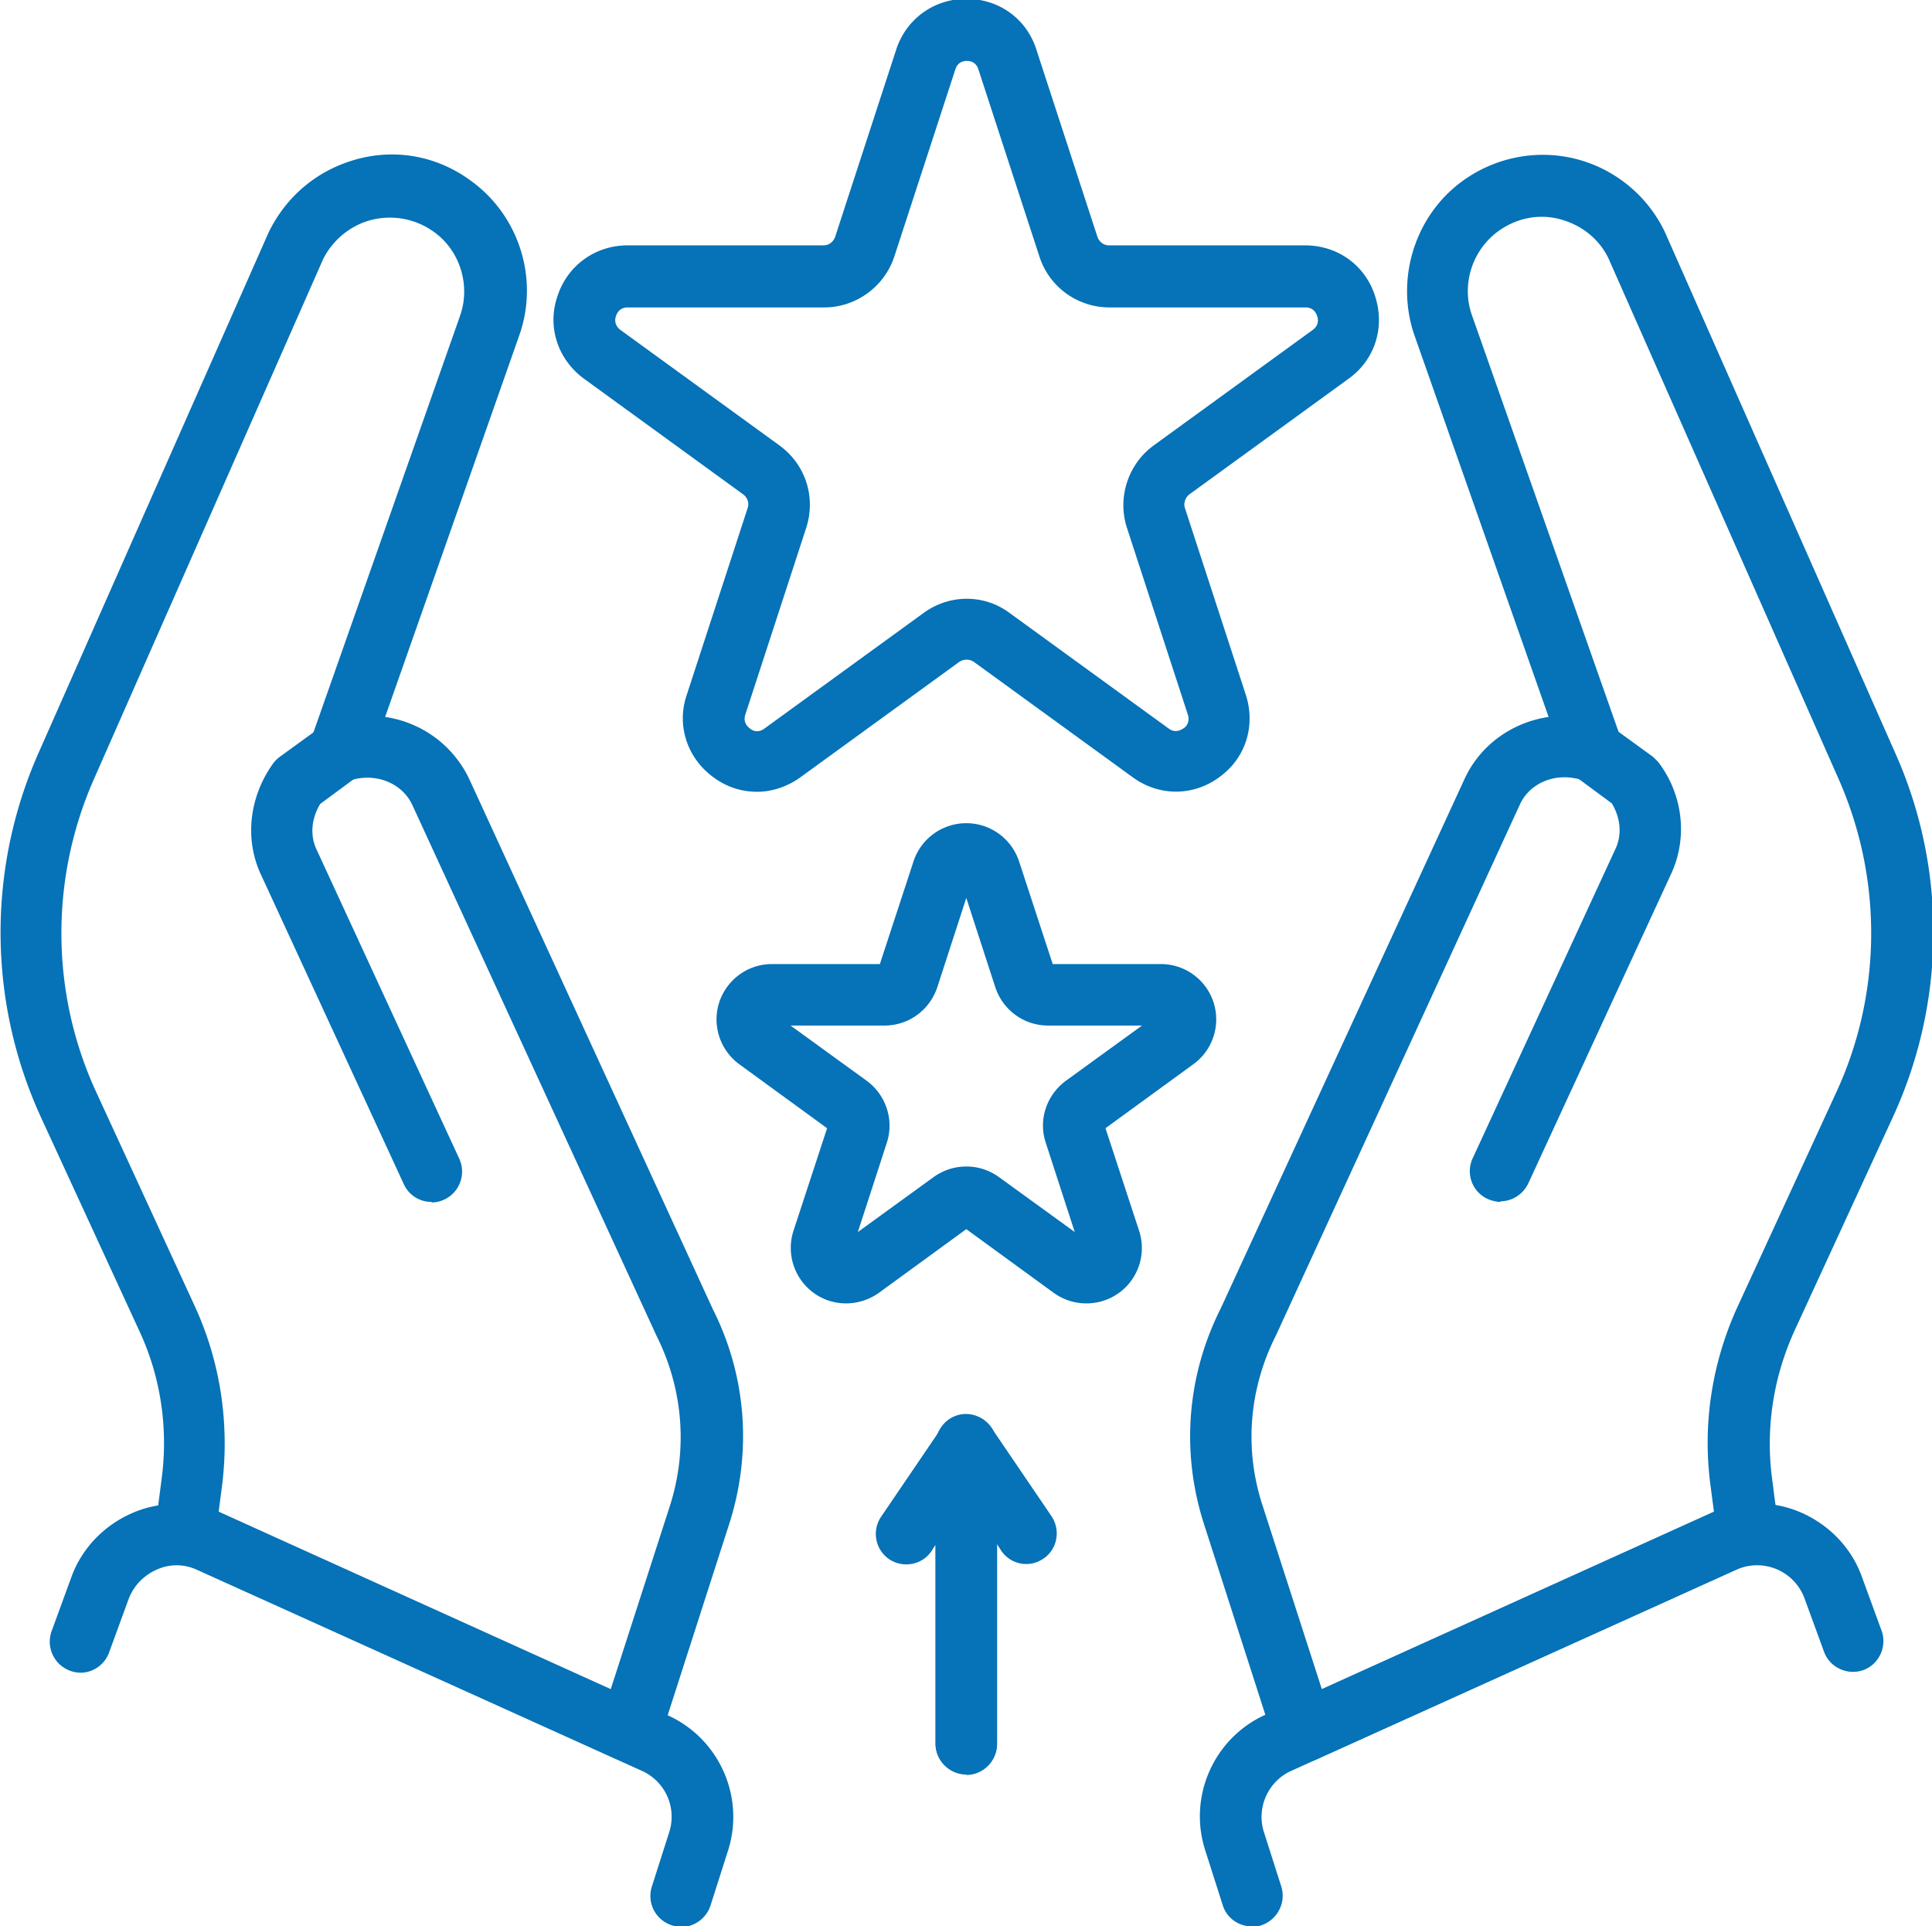
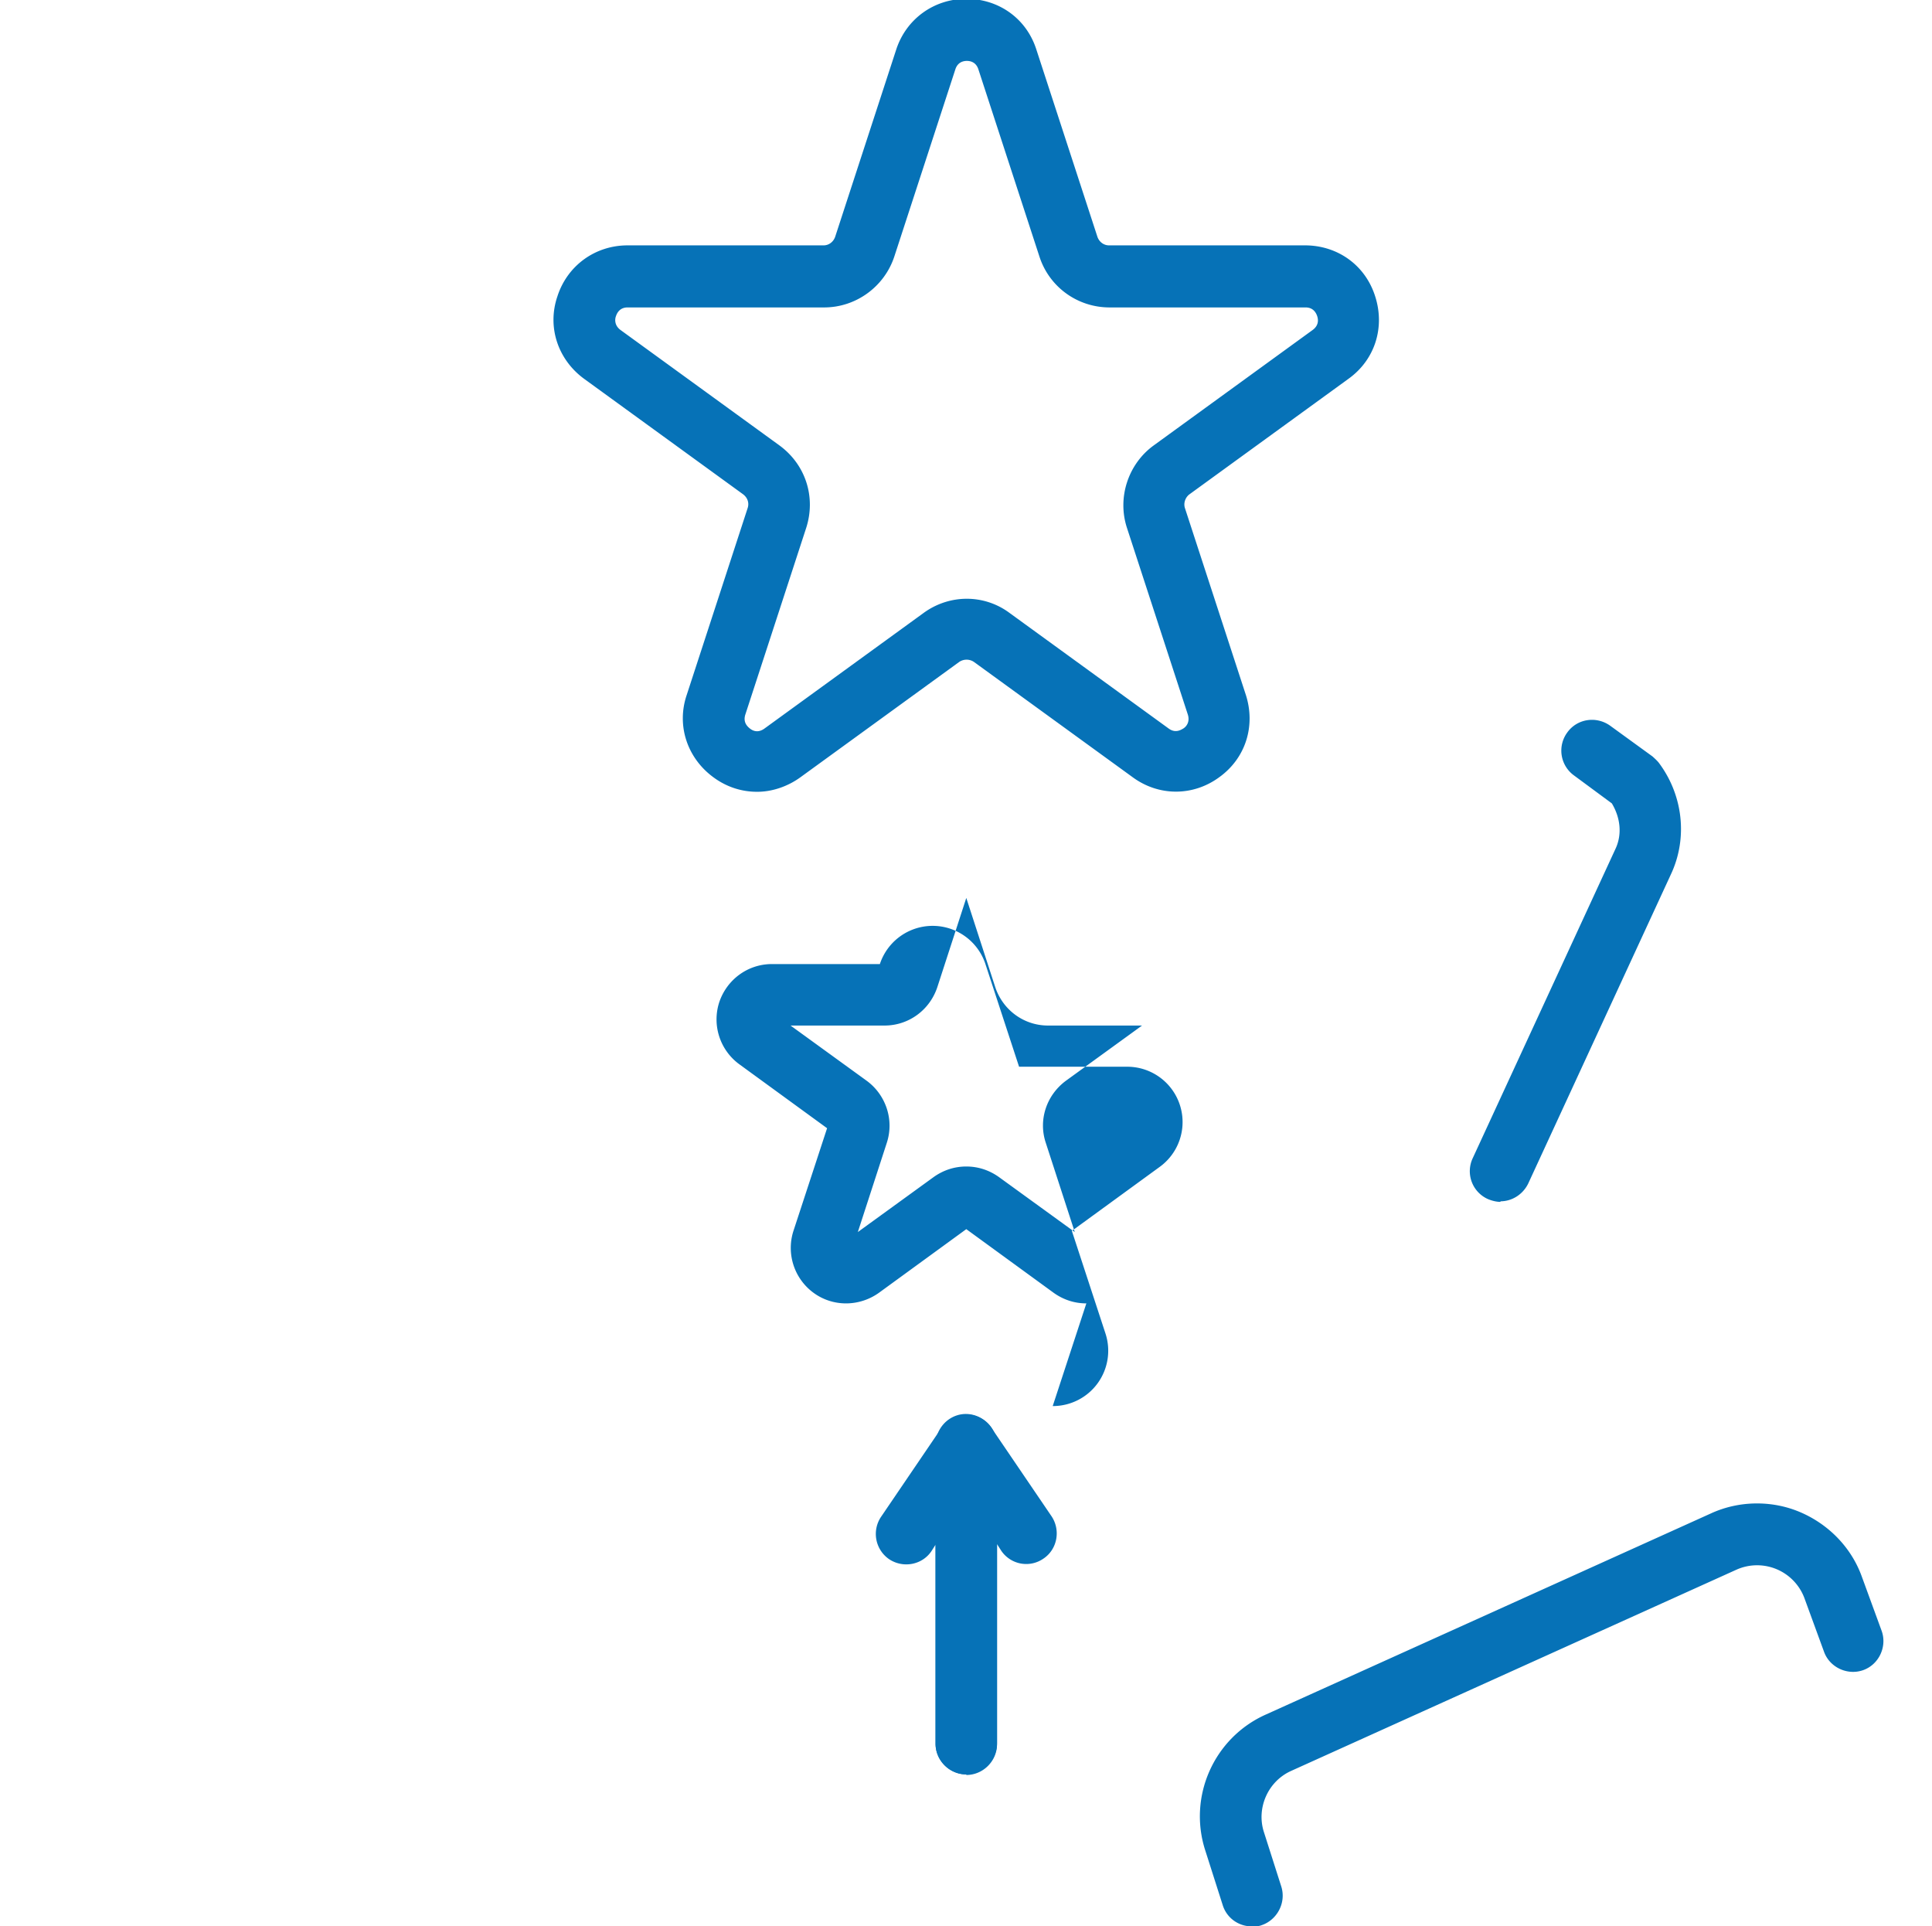
<svg xmlns="http://www.w3.org/2000/svg" id="Layer_2" data-name="Layer 2" viewBox="0 0 33.31 33.21">
  <defs>
    <style>.cls-1{fill:#0672b7}</style>
  </defs>
  <g id="Layer_1-2" data-name="Layer 1">
-     <path class="cls-1" d="M10.86 30.38c-.07 0-.15-.02-.22-.05l-7.65-3.46a.538.538 0 0 1-.31-.55l.11-.85c.11-.86-.02-1.74-.39-2.53L.71 19.27a7.641 7.641 0 0 1-.05-6.28l3.97-8.98c.31-.64.86-1.09 1.54-1.27s1.38-.04 1.94.37c.84.6 1.19 1.7.84 2.68l-2.31 6.57c.62.09 1.17.48 1.45 1.07l.12.26 4.08 8.88c.58 1.15.68 2.47.28 3.71l-1.2 3.73c-.05.14-.15.26-.29.32-.07.03-.14.05-.21.05Zm-7.09-4.32 6.76 3.06 1.02-3.16c.31-.97.23-2.01-.23-2.93l-4.21-9.15c-.18-.39-.65-.57-1.09-.42-.19.07-.4.01-.55-.13a.53.53 0 0 1-.12-.55l2.58-7.33c.19-.53 0-1.14-.46-1.46-.31-.22-.7-.29-1.06-.2s-.67.34-.84.68l-3.95 8.96c-.76 1.72-.75 3.69.04 5.4l1.69 3.67c.45.97.61 2.04.48 3.1l-.06.46Z" />
-     <path class="cls-1" d="M11.74 33.21c-.05 0-.11 0-.16-.02a.53.53 0 0 1-.34-.67l.3-.94a.867.867 0 0 0-.47-1.05l-7.68-3.47c-.22-.1-.47-.1-.69 0s-.39.27-.48.5l-.34.93c-.1.27-.4.42-.68.31a.534.534 0 0 1-.31-.68l.34-.93c.18-.5.57-.9 1.06-1.11s1.05-.2 1.54.02l7.68 3.47c.89.4 1.34 1.41 1.04 2.34l-.3.94c-.07.22-.28.37-.5.37ZM7.44 20.72a.52.52 0 0 1-.48-.31L4.5 15.08c-.29-.62-.2-1.35.21-1.92.03-.04.07-.08.11-.11l.73-.53c.24-.17.57-.12.74.12.17.24.12.57-.12.74l-.65.48c-.15.25-.18.54-.06.79l2.46 5.33a.532.532 0 0 1-.48.75ZM22.46 30.38c-.07 0-.15-.02-.21-.05a.539.539 0 0 1-.29-.32l-1.2-3.73c-.4-1.24-.3-2.56.29-3.73l4.2-9.12c.27-.59.83-.98 1.45-1.07l-2.31-6.57c-.34-.97 0-2.08.84-2.68.56-.4 1.27-.54 1.94-.37.67.17 1.23.63 1.53 1.25l3.98 9c.89 2 .87 4.29-.05 6.28l-1.69 3.67c-.36.79-.5 1.66-.39 2.53l.11.85c.03.23-.1.45-.31.55l-7.65 3.46c-.07.03-.14.04-.22.04Zm4.51-16.98c-.33 0-.64.18-.77.48l-.12.26L22 23.02c-.47.93-.55 1.97-.23 2.94l1.02 3.16 6.76-3.06-.06-.46c-.14-1.06.03-2.13.48-3.1l1.69-3.67c.79-1.71.8-3.68.04-5.4l-3.97-8.98c-.16-.33-.46-.57-.83-.67-.37-.1-.75-.02-1.06.2-.46.33-.65.93-.46 1.46l2.58 7.33a.529.529 0 0 1-.67.68c-.1-.03-.21-.05-.31-.05Z" />
-     <path class="cls-1" d="M21.58 33.21c-.22 0-.43-.14-.5-.37l-.3-.94c-.3-.93.15-1.94 1.04-2.34l7.68-3.47c.48-.22 1.05-.23 1.54-.02s.88.61 1.06 1.11l.34.93c.1.27-.04.58-.31.68-.27.1-.58-.04-.68-.31l-.34-.93a.871.871 0 0 0-1.17-.49l-7.68 3.47c-.4.18-.6.64-.47 1.05l.3.94c.09.28-.07.58-.34.67-.05.02-.11.02-.16.02ZM25.87 20.72c-.07 0-.15-.02-.22-.05a.526.526 0 0 1-.26-.7l2.46-5.33c.12-.25.09-.54-.06-.79l-.65-.48a.528.528 0 0 1-.12-.74c.17-.24.5-.29.74-.12l.73.53s.08.07.11.11c.42.56.5 1.3.21 1.92l-2.46 5.33c-.09.19-.28.31-.48.31ZM18.73 22.47c-.2 0-.39-.06-.56-.18l-1.51-1.1-1.51 1.1c-.34.24-.79.24-1.12 0a.959.959 0 0 1-.35-1.07l.58-1.77-1.51-1.1a.959.959 0 0 1-.35-1.07c.13-.39.49-.66.91-.66h1.86l.58-1.77a.958.958 0 0 1 1.82 0l.58 1.77h1.86a.954.954 0 0 1 .56 1.73l-1.51 1.1.58 1.77a.954.954 0 0 1-.91 1.25Zm-2.07-2.36c.2 0 .39.06.56.18l1.31.95-.5-1.54c-.13-.39.01-.82.35-1.07l1.31-.95h-1.62c-.42 0-.78-.27-.91-.66l-.5-1.54-.5 1.54c-.13.39-.49.66-.91.66h-1.62l1.31.95c.33.24.48.67.35 1.07l-.5 1.54 1.31-.95c.17-.12.36-.18.56-.18ZM13.05 13.65c-.26 0-.52-.08-.75-.25-.45-.33-.64-.89-.46-1.42l1.05-3.22c.03-.09 0-.18-.08-.24l-2.74-1.99c-.45-.33-.64-.89-.46-1.42.17-.53.65-.88 1.21-.88h3.38c.09 0 .17-.06.2-.15L15.45.86c.17-.53.65-.88 1.21-.88s1.04.34 1.21.88l1.05 3.22c.03.09.11.15.2.15h3.38c.56 0 1.04.34 1.21.88.17.53 0 1.09-.46 1.42l-2.74 1.99c-.07.05-.11.15-.08.24l1.05 3.22c.17.53 0 1.09-.46 1.42-.45.33-1.04.33-1.49 0l-2.74-1.99a.227.227 0 0 0-.25 0L13.8 13.4c-.22.16-.49.25-.74.25ZM10.82 5.3c-.13 0-.18.09-.2.15-.02.05-.03.16.08.24l2.74 1.99c.45.33.63.89.46 1.42l-1.05 3.22c-.04.13.03.2.08.24s.14.08.25 0l2.74-1.99c.45-.33 1.05-.33 1.49 0l2.74 1.99c.11.08.2.03.25 0 .05-.03.12-.11.08-.24L19.43 9.1c-.17-.52.02-1.1.46-1.42l2.74-1.99c.11-.08.1-.18.08-.24s-.07-.15-.2-.15h-3.38c-.55 0-1.04-.35-1.21-.88L16.87 1.2c-.04-.13-.14-.15-.2-.15s-.16.02-.2.15l-1.05 3.22c-.17.52-.66.88-1.21.88h-3.39ZM16.66 30.59c-.29 0-.53-.24-.53-.53v-5.15c0-.23.15-.44.37-.51s.46.02.59.21l1.04 1.53c.16.24.1.57-.14.73a.52.52 0 0 1-.73-.14l-.07-.11v3.43c0 .29-.24.53-.53.53Z" />
+     <path class="cls-1" d="M21.58 33.21c-.22 0-.43-.14-.5-.37l-.3-.94c-.3-.93.15-1.94 1.04-2.34l7.68-3.47c.48-.22 1.05-.23 1.54-.02s.88.61 1.06 1.11l.34.93c.1.27-.04.58-.31.68-.27.1-.58-.04-.68-.31l-.34-.93a.871.871 0 0 0-1.17-.49l-7.68 3.47c-.4.18-.6.64-.47 1.05l.3.94c.09.28-.07.58-.34.67-.05.02-.11.02-.16.02ZM25.87 20.72c-.07 0-.15-.02-.22-.05a.526.526 0 0 1-.26-.7l2.46-5.33c.12-.25.09-.54-.06-.79l-.65-.48a.528.528 0 0 1-.12-.74c.17-.24.5-.29.74-.12l.73.53s.08.07.11.11c.42.56.5 1.3.21 1.92l-2.46 5.33c-.09.19-.28.31-.48.31ZM18.73 22.47c-.2 0-.39-.06-.56-.18l-1.51-1.1-1.51 1.1c-.34.24-.79.24-1.12 0a.959.959 0 0 1-.35-1.07l.58-1.77-1.51-1.1a.959.959 0 0 1-.35-1.07c.13-.39.49-.66.91-.66h1.86a.958.958 0 0 1 1.82 0l.58 1.77h1.86a.954.954 0 0 1 .56 1.73l-1.51 1.1.58 1.77a.954.954 0 0 1-.91 1.25Zm-2.07-2.36c.2 0 .39.06.56.18l1.31.95-.5-1.54c-.13-.39.01-.82.35-1.07l1.31-.95h-1.62c-.42 0-.78-.27-.91-.66l-.5-1.54-.5 1.54c-.13.39-.49.66-.91.66h-1.62l1.31.95c.33.24.48.67.35 1.07l-.5 1.54 1.31-.95c.17-.12.36-.18.56-.18ZM13.05 13.65c-.26 0-.52-.08-.75-.25-.45-.33-.64-.89-.46-1.42l1.05-3.22c.03-.09 0-.18-.08-.24l-2.74-1.99c-.45-.33-.64-.89-.46-1.42.17-.53.65-.88 1.21-.88h3.38c.09 0 .17-.06.2-.15L15.45.86c.17-.53.65-.88 1.21-.88s1.04.34 1.21.88l1.05 3.22c.03.09.11.15.2.15h3.38c.56 0 1.04.34 1.21.88.17.53 0 1.09-.46 1.42l-2.74 1.99c-.07.05-.11.15-.08.24l1.05 3.22c.17.53 0 1.09-.46 1.42-.45.33-1.04.33-1.49 0l-2.74-1.99a.227.227 0 0 0-.25 0L13.8 13.4c-.22.16-.49.25-.74.25ZM10.82 5.3c-.13 0-.18.09-.2.15-.02.05-.03.16.08.24l2.74 1.99c.45.33.63.89.46 1.42l-1.05 3.22c-.04.13.03.2.08.24s.14.08.25 0l2.74-1.99c.45-.33 1.05-.33 1.49 0l2.74 1.99c.11.08.2.03.25 0 .05-.03.12-.11.08-.24L19.43 9.1c-.17-.52.02-1.1.46-1.42l2.74-1.99c.11-.08.1-.18.08-.24s-.07-.15-.2-.15h-3.38c-.55 0-1.04-.35-1.21-.88L16.87 1.2c-.04-.13-.14-.15-.2-.15s-.16.02-.2.15l-1.05 3.22c-.17.52-.66.88-1.21.88h-3.39ZM16.66 30.59c-.29 0-.53-.24-.53-.53v-5.15c0-.23.15-.44.37-.51s.46.02.59.21l1.04 1.53c.16.24.1.57-.14.73a.52.52 0 0 1-.73-.14l-.07-.11v3.43c0 .29-.24.53-.53.53Z" />
    <path class="cls-1" d="M16.66 30.59c-.29 0-.53-.24-.53-.53v-3.43l-.07.11c-.16.24-.49.3-.73.14a.528.528 0 0 1-.14-.73l1.04-1.53c.13-.19.37-.28.59-.21.22.07.37.27.37.51v5.15c0 .29-.24.53-.53.53Z" />
  </g>
</svg>